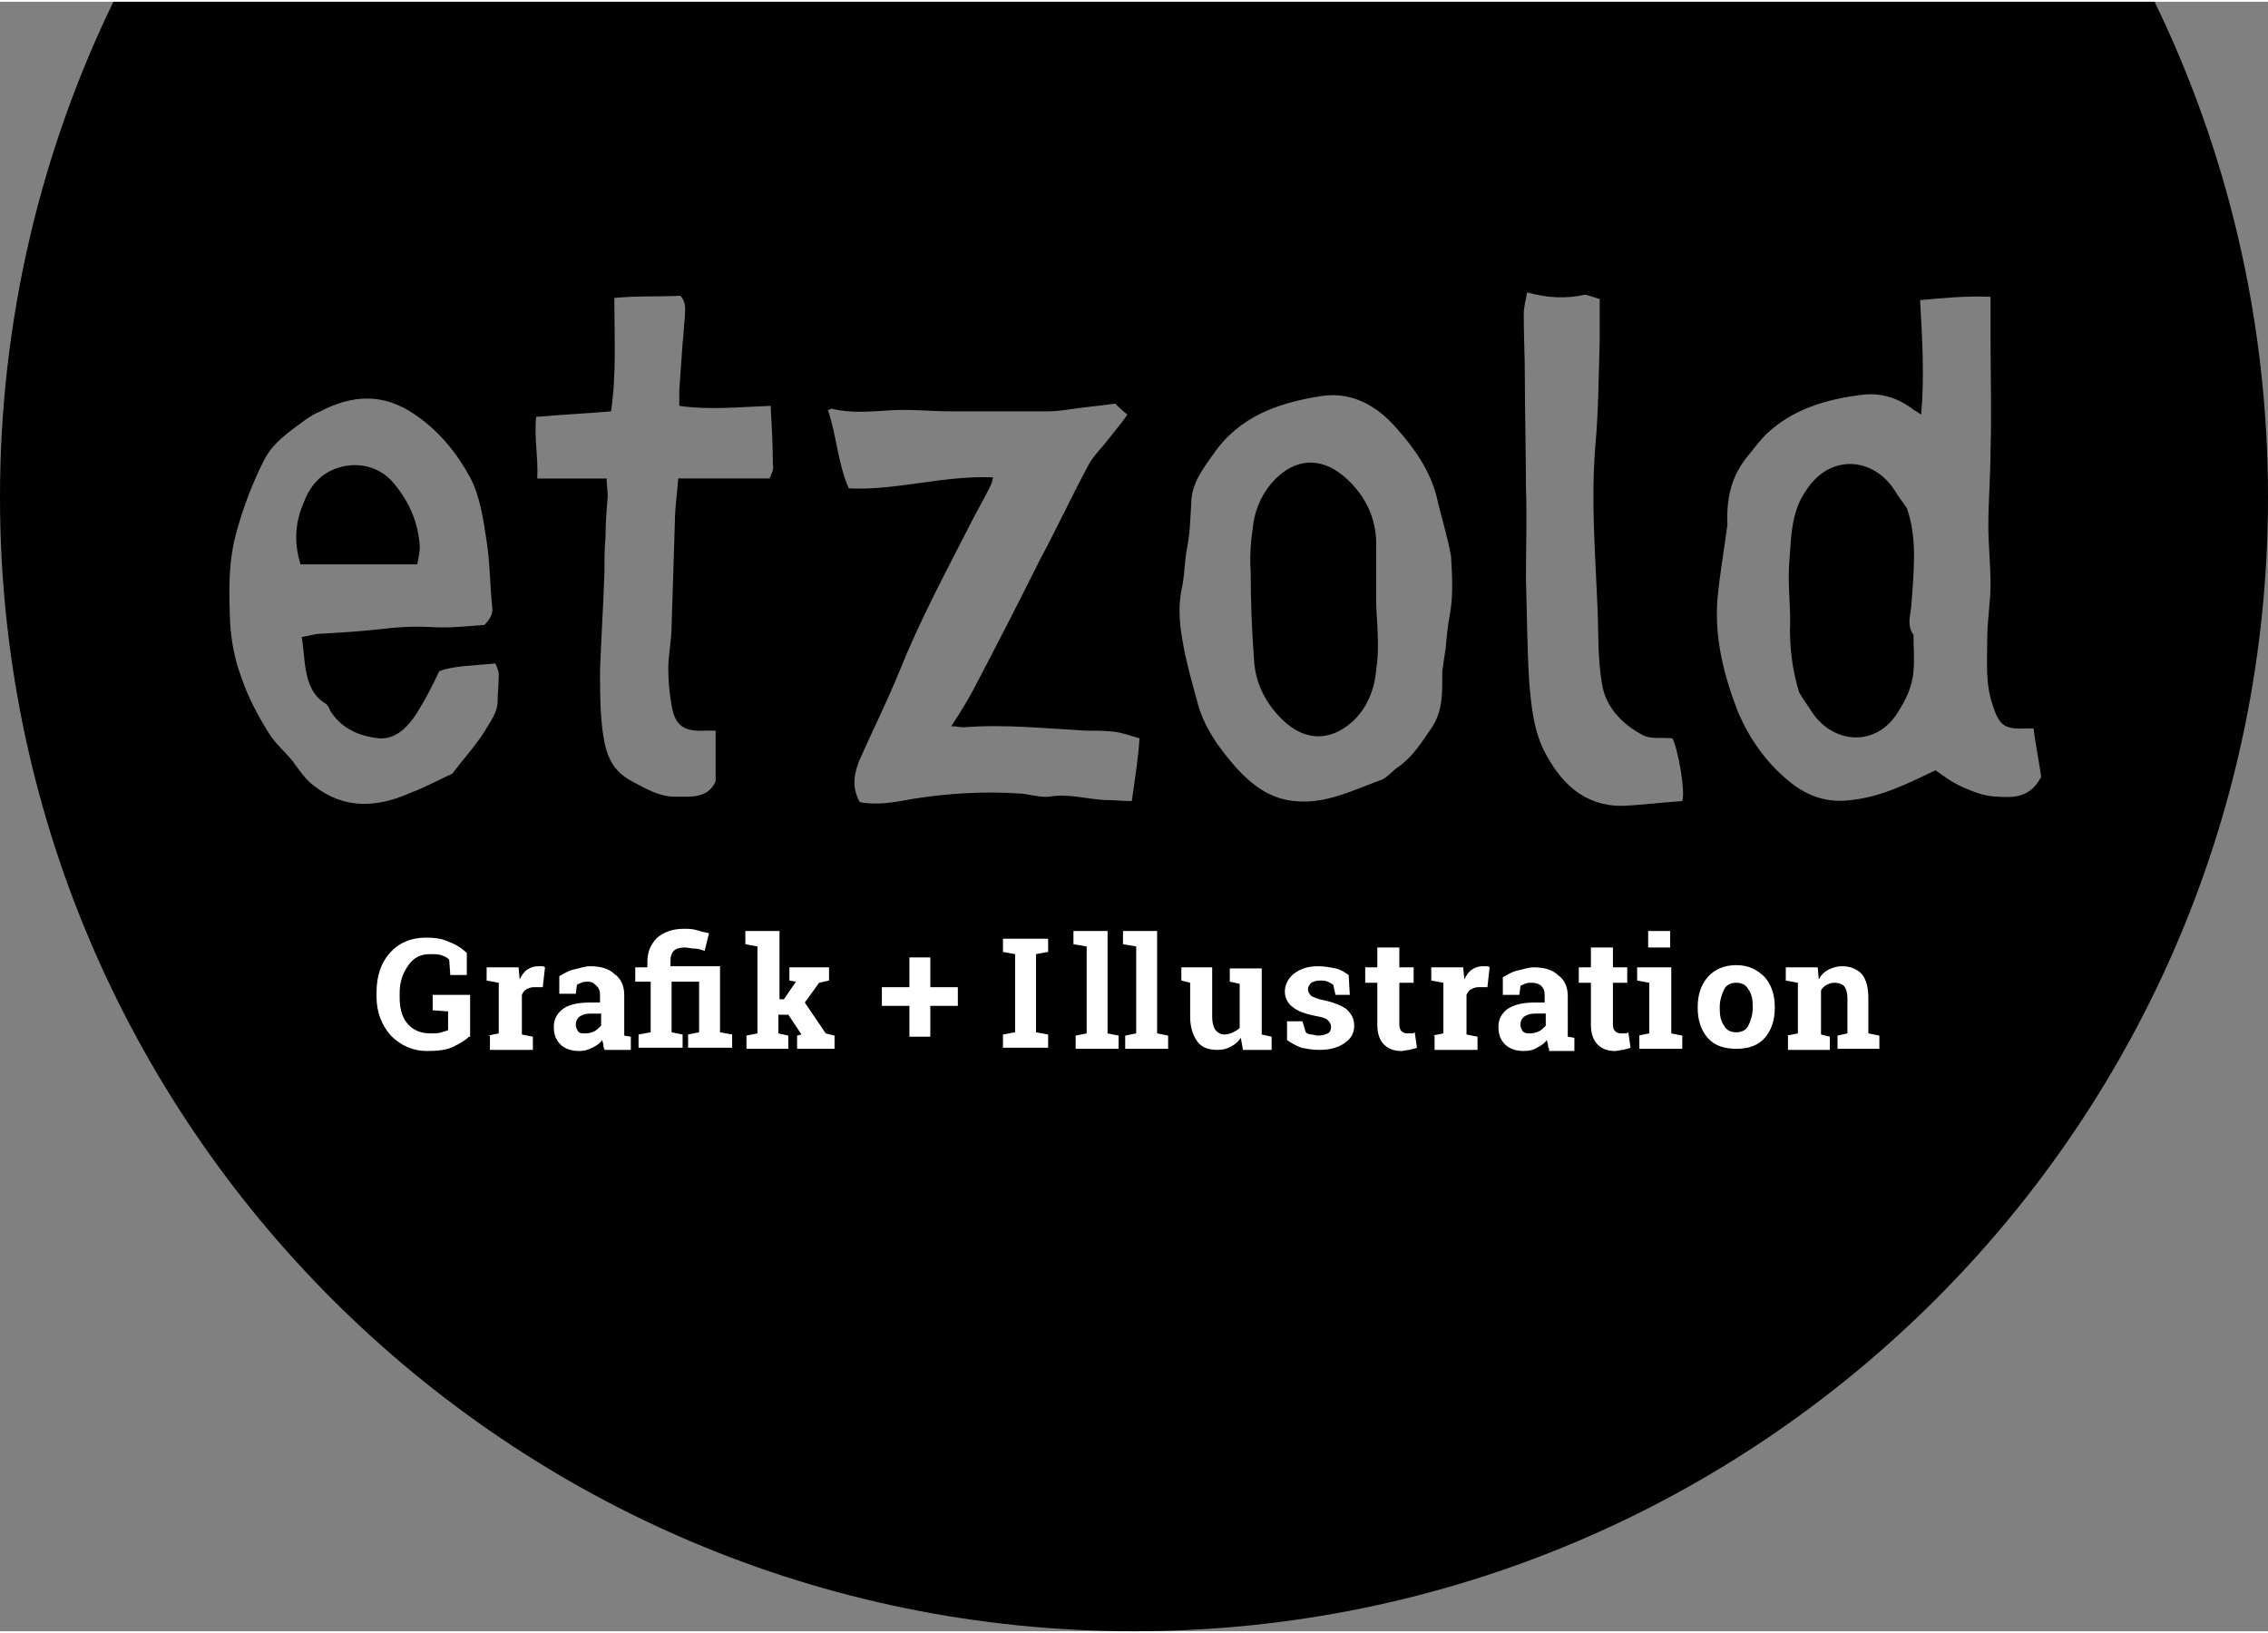
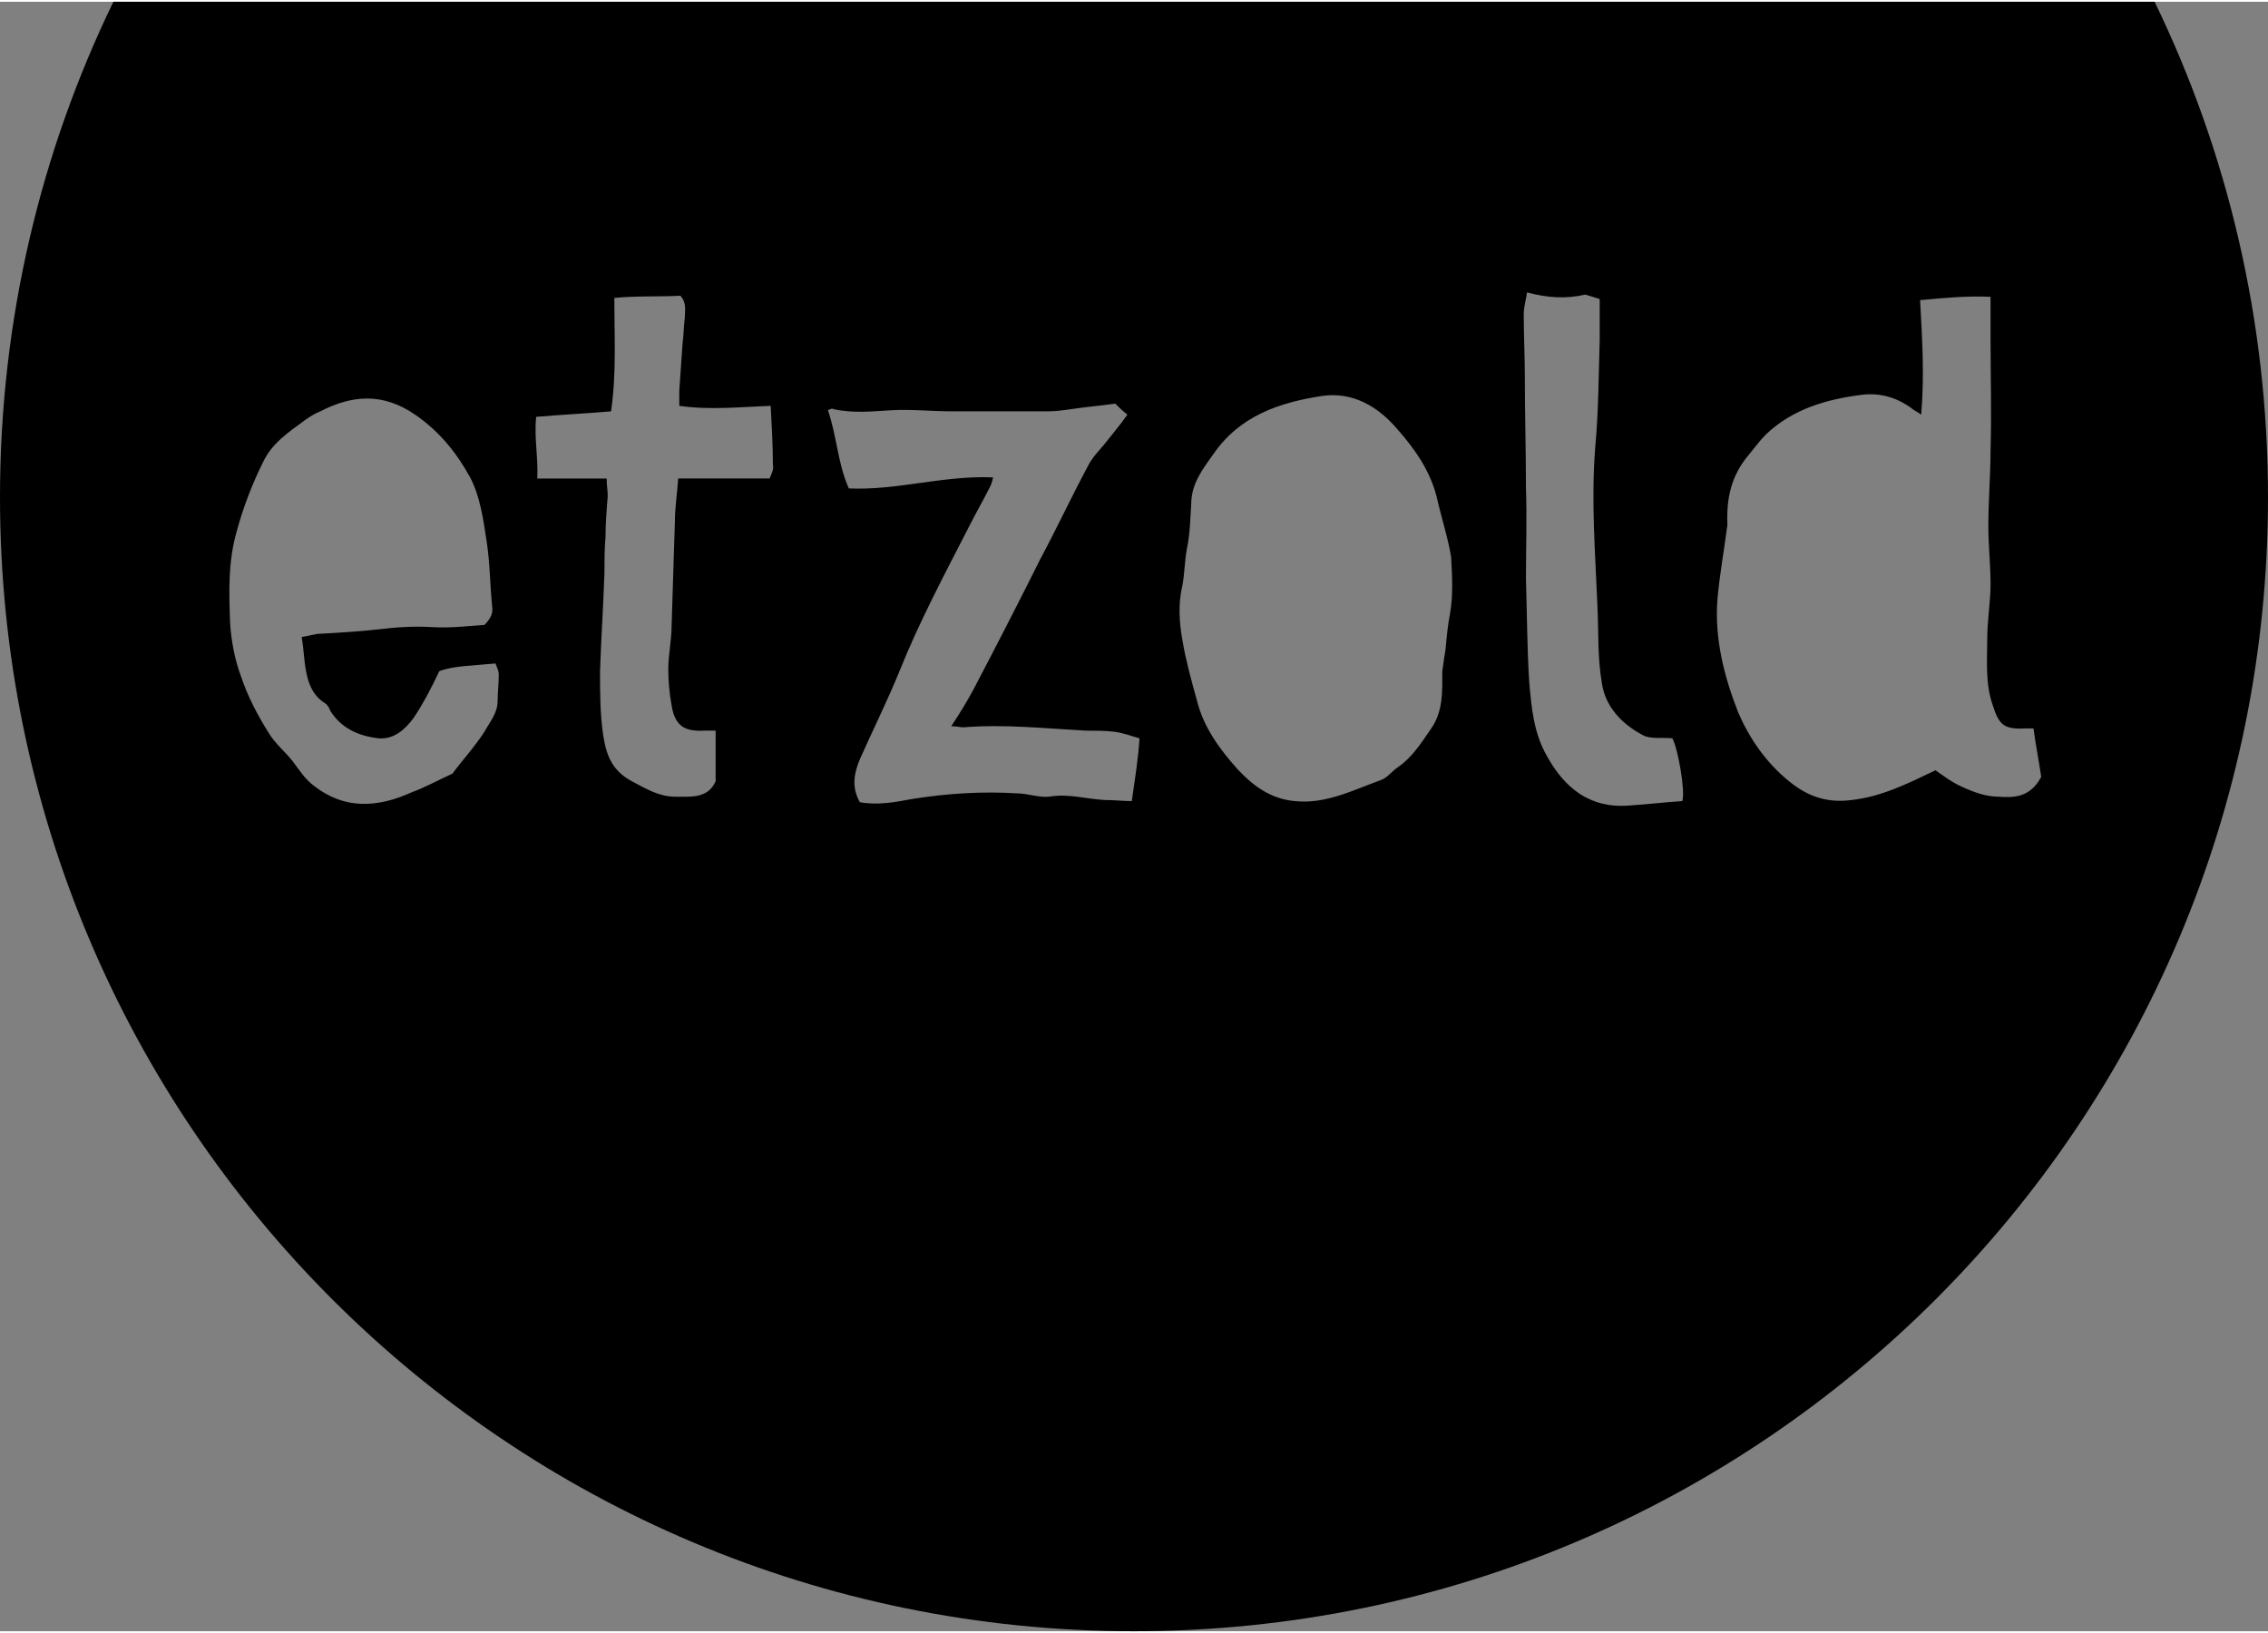
<svg xmlns="http://www.w3.org/2000/svg" width="250" height="180" viewBox="0 0 206 148">
  <rect x="0" y="0" width="206" height="148" fill="#808080" stroke="none" />
  <path d="M10.3 0C3.7 13.6 0 28.9 0 45c0 56.9 46.1 103 103 103s103-46.1 103-103c0-16.1-3.7-31.4-10.3-45H10.3zm34.9 63.5c0 1.1-.7 1.9-1.2 2.8-.9 1.4-2.1 2.7-2.9 3.8-1.5.7-2.6 1.3-3.7 1.7-3.1 1.4-6.1 1.6-8.9-.6-.8-.6-1.3-1.4-1.9-2.2-.7-.9-1.6-1.6-2.2-2.6-1-1.6-1.9-3.3-2.5-5.1-.6-1.6-.9-3.3-1-4.9-.1-2.8-.2-5.5.6-8.3.6-2.2 1.4-4.3 2.4-6.3.8-1.7 2.3-2.7 3.8-3.8.4-.3.9-.6 1.4-.8 2.9-1.5 5.7-1.7 8.6.3 2.2 1.5 3.8 3.5 5 5.7.9 1.7 1.2 3.8 1.5 5.8.3 1.9.3 3.9.5 5.9.1.6-.1 1.1-.7 1.7-1.5.1-3.1.3-4.7.2-1.7-.1-3.3 0-4.9.2-1.8.2-3.5.3-5.3.4-.5 0-1 .2-1.7.3.2 1.1.2 2.1.4 3.1.2 1.1.6 2.2 1.7 2.9.2.1.4.4.5.7 1 1.6 2.6 2.3 4.4 2.5 1.4.1 2.4-.8 3.2-1.9.8-1.2 1.5-2.5 2.3-4.2 1.3-.5 3.1-.5 5.1-.7.1.3.3.6.3 1 0 .9-.1 1.7-.1 2.4zm24.7-20.2h-8.3c-.1 1.4-.3 2.7-.3 3.9-.1 3.2-.2 6.4-.3 9.5 0 1.3-.3 2.6-.3 3.9 0 1.1.1 2.2.3 3.3.3 1.9 1.2 2.4 3 2.3h1v4.6c-.7 1.6-2.3 1.4-3.7 1.4s-2.6-.7-3.9-1.4c-1.7-.9-2.3-2.2-2.6-4.1-.3-2-.3-3.9-.3-5.9.1-3 .3-5.9.4-8.9 0-1.1 0-2.2.1-3.3 0-1.2.1-2.5.2-3.7 0-.5-.1-1-.1-1.6h-6.3c.1-1.9-.3-3.7-.1-5.6 2.3-.2 4.5-.3 6.8-.5.5-3.4.3-6.8.3-10.3 2-.2 4.1-.1 6-.2.6.7.4 1.3.4 2-.1.8-.1 1.6-.2 2.3-.1 1.4-.2 2.9-.3 4.3v1.4c2.8.4 5.5.1 8.3 0 .1 1.8.2 3.6.2 5.3.1.5-.1.8-.3 1.3zm32.9 29.3c-.8 0-1.6-.1-2.5-.1-1.7-.1-3.3-.6-5-.3-.9.1-2-.3-2.9-.3-3.2-.2-6.3 0-9.5.5-1.6.3-3.2.6-4.8.3-.8-1.4-.5-2.7 0-3.9 1.2-2.7 2.5-5.3 3.6-8 1.8-4.5 4.1-8.8 6.3-13.1.6-1.2 1.3-2.4 1.9-3.6.1-.2.2-.4.3-.9-4.5-.2-8.7 1.2-13.1 1-1-2.2-1.1-4.8-1.9-7.1.2-.1.4-.2.5-.1 1.8.4 3.5.2 5.3.1 1.8-.1 3.6.1 5.4.1h8.8c.7 0 1.4-.1 2.1-.2 1.3-.2 2.6-.3 4-.5.3.3.6.6 1.1 1-.7 1-1.4 1.8-2.1 2.7-.5.6-1.1 1.2-1.5 2-1.5 2.8-2.8 5.6-4.3 8.4-2 4-4 7.9-6.1 11.9-.6 1.1-1.2 2.1-2 3.3.5 0 .8.1 1.1.1 3.7-.3 7.4.1 11.1.3.9 0 1.7 0 2.6.1.8.1 1.6.4 2.3.6-.1 1.7-.4 3.6-.7 5.7zm28.9-17c-.2 1-.3 2.1-.4 3.2-.1.6-.2 1.3-.3 2 0 1.8.1 3.6-1 5.2-.9 1.3-1.7 2.6-3 3.5-.6.4-1 1-1.6 1.2-2.5.9-5 2.2-7.8 1.9-2.2-.2-3.8-1.4-5.2-2.9-1.6-1.8-3.1-3.8-3.7-6.3-.5-1.8-1-3.6-1.3-5.4-.3-1.7-.4-3.3 0-5 .2-1.1.2-2.2.4-3.3.3-1.4.3-2.7.4-4.1 0-1.8 1-3.1 2-4.5 2.4-3.5 6-4.7 9.9-5.3 2.8-.4 5.1 1 6.8 3 1.6 1.8 3 3.8 3.6 6.2.4 1.8 1 3.6 1.3 5.4.1 1.8.2 3.5-.1 5.2zm21.1 17c-1.6.1-3.2.3-4.8.4-3.6.3-5.9-1.6-7.5-4.5-1.2-2.1-1.4-4.4-1.6-6.7-.2-3.1-.2-6.3-.3-9.4 0-2.8.1-5.5 0-8.3 0-3.3-.1-6.7-.1-10 0-1.9-.1-3.8-.1-5.7 0-.7.2-1.3.3-2 1.9.5 3.5.6 5.3.2.3.1.7.2 1.3.4v3.7c-.1 3.2-.1 6.4-.4 9.7-.4 4.9 0 9.7.2 14.6.1 2.3 0 4.6.4 6.9.3 2.1 1.8 3.7 3.7 4.7.7.4 1.7.2 2.7.3.5.9 1.2 4.8.9 5.7zm28.7-.4c-1.1 0-2.2-.4-3.3-.9-.9-.4-1.7-1-2.4-1.5-2.5 1.2-4.9 2.4-7.6 2.7-2.2.3-4-.3-5.7-1.7-2.1-1.7-3.6-3.9-4.6-6.2-1.3-3.3-2.2-6.8-1.9-10.4.2-2.2.6-4.4.9-6.7-.1-2.3.3-4.4 1.9-6.3.5-.6 1-1.3 1.6-1.9 2.4-2.3 5.5-3.2 8.7-3.6 1.6-.2 3.1.2 4.5 1.2.2.2.5.3.9.6.3-3.5.1-6.8-.1-10.4 2.2-.2 4.2-.4 6.4-.3v4c0 3.3.1 6.6 0 9.9 0 2.3-.2 4.6-.2 6.9 0 1.8.2 3.5.2 5.3 0 1.6-.3 3.3-.3 4.9 0 2-.2 4.1.5 6.1.6 1.9 1.1 2.2 3.1 2.1h.6c.2 1.5.5 3 .7 4.4-1 1.9-2.5 1.9-3.9 1.8z" />
-   <path d="M125 54.9v-5.7c0-2.3-1-4.3-2.6-5.8-2-1.9-4.3-2.1-6.3-.3-1.3 1.2-2.1 2.8-2.3 4.6-.2 1.3-.3 2.7-.2 4.1 0 2.6.1 5.3.3 7.9.1 2.3 1.2 4.3 2.9 5.8 1.4 1.2 3 1.6 4.7.8 2.2-1.1 3.3-3.3 3.5-5.6.3-2 .1-3.9 0-5.8zm-87.1-3.8c.1-.6.3-1.3.2-2-.2-1.9-.9-3.6-2.2-5.2-1.9-2.5-5.4-2.2-7.1-.4-.6.6-1 1.4-1.3 2.2-.7 1.7-.8 3.5-.2 5.4h10.6zm135.7 3.8c.2-3 .6-6.1-.4-8.9-.4-.6-.8-1.1-1.1-1.6-1.9-3-5.8-3.4-8-.1-1.5 2.1-1.4 4.5-1.6 6.9-.1 1.7.1 3.4.1 5.1-.1 2.2.2 4.4.8 6.4.4.7.8 1.2 1.1 1.7 1.9 3 5.9 3.4 7.9.1.7-1.1 1.3-2.3 1.4-3.7.1-1.1 0-2.1 0-3.3-.6-.8-.3-1.7-.2-2.6z" />
-   <path fill="#fff" d="M42.6 94c-.3.3-.8.6-1.4.9-.6.3-1.4.4-2.4.4-1.3 0-2.4-.5-3.3-1.4-.8-.9-1.3-2.1-1.3-3.5V90c0-1.5.4-2.7 1.2-3.6s1.9-1.4 3.3-1.4c.8 0 1.5.1 2.1.4.6.2 1.2.6 1.6 1v2h-1.5l-.1-1.4c-.2-.2-.4-.3-.7-.4-.3-.1-.6-.1-1-.1-.9 0-1.5.3-2 1s-.8 1.5-.8 2.5v.4c0 1 .2 1.8.7 2.4.5.6 1.2.9 2.1.9.4 0 .7 0 1-.1s.4-.1.6-.2v-1.7l-1.4-.1v-1.4h3.4V94zm1.7-.1l1-.2v-4.6l-1.1-.2v-1.2h2.9l.1 1.1c.2-.4.4-.7.7-.9s.6-.3 1-.3h.3c.1 0 .2 0 .3.1l-.2 1.8h-.8c-.3 0-.5.1-.7.2s-.3.3-.4.5v3.6l1 .2v1.2h-3.9v-1.3zm10.6 1.2c-.1-.1-.1-.3-.1-.4 0-.1-.1-.3-.1-.4-.2.3-.5.5-.9.7s-.7.3-1.2.3c-.7 0-1.3-.2-1.7-.6-.4-.4-.6-.9-.6-1.6 0-.7.3-1.2.8-1.6s1.4-.6 2.4-.6h1v-.7c0-.4-.1-.6-.3-.8s-.4-.4-.8-.4c-.2 0-.4 0-.6.1-.2.1-.3.1-.4.2l-.1.8h-1.5v-1.6c.4-.2.8-.5 1.3-.6s1-.3 1.5-.3c.9 0 1.7.2 2.2.7.6.4.9 1.1.9 1.9v3.7l.6.1v1.2h-2.4zm-1.7-1.4c.3 0 .6-.1.8-.2.2-.1.4-.3.6-.5v-1.1h-1c-.4 0-.7.1-1 .3-.2.2-.3.4-.3.7 0 .3.1.4.2.6s.4.2.7.2zm4.5-4.6v-1.4h1.1v-.5c0-.9.3-1.6.9-2.2.6-.5 1.4-.8 2.4-.8.4 0 .7 0 1.1.1.3.1.7.2 1.2.3l-.4 1.6c-.3-.1-.6-.2-.9-.2s-.6-.1-.9-.1c-.5 0-.8.1-1 .3s-.3.5-.3.9v.5h4.5v6l1.1.2V95h-4v-1.2l1-.2V89H61v4.6l1 .2V95h-4v-1.2l1.1-.2V89h-1.4zm10-3.5v-1.2h3.1v6.2h.4l1.1-1.6-.6-.1v-1.2h3.6v1.2l-.9.2-1.3 1.8 1.9 2.8.8.2v1.2h-3.4v-1.2l.4-.1-1.2-1.8h-.9v1.7l.9.2v1.2h-3.8v-1.2l1-.2v-7.9l-1.1-.2zm16.8 3.9H87v1.7h-2.5V94h-1.9v-2.8h-2.5v-1.7h2.5v-2.7h1.9v2.7zm6.6-3.2v-1.2h4.1v1.2l-1.1.2v7.1l1.1.2V95h-4.1v-1.2l1.1-.2v-7.1l-1.1-.2zm6.4-.7v-1.2h3.1v9.3l1 .2v1.2h-3.9v-1.2l1-.2v-7.9l-1.2-.2zm4.5 0v-1.2h3.1v9.3l1 .2v1.2h-3.9v-1.2l1-.2v-7.9l-1.2-.2zm10.7 8.5c-.2.3-.5.6-.9.8s-.7.3-1.2.3c-.8 0-1.4-.2-1.8-.7-.4-.5-.7-1.3-.7-2.3v-3.1l-.8-.2v-1.2h2.8v4.5c0 .5.1.9.3 1.2.2.2.4.4.8.4.3 0 .6-.1.8-.2.2-.1.4-.2.6-.4v-4l-.9-.2v-1.2h2.9v6l.9.2v1.2h-2.6l-.2-1.1zm9.9-3.9h-1.3l-.2-.9c-.1-.1-.3-.2-.5-.3-.2-.1-.4-.1-.7-.1-.4 0-.6.1-.8.2-.2.2-.3.4-.3.6 0 .2.1.4.3.6.2.1.6.3 1.2.4.9.2 1.6.5 2 .8.4.4.7.8.7 1.5s-.3 1.2-.9 1.6c-.6.4-1.3.6-2.3.6-.6 0-1.1-.1-1.6-.2-.5-.2-.9-.4-1.3-.7v-1.7h1.4l.3 1c.1.1.3.2.5.2s.4.1.6.1c.4 0 .7-.1.9-.2s.3-.3.3-.6c0-.2-.1-.4-.3-.6-.2-.2-.6-.3-1.2-.4-.9-.2-1.5-.4-2-.8-.4-.3-.7-.8-.7-1.4 0-.6.3-1.2.8-1.6.5-.4 1.2-.7 2.2-.7.6 0 1.1.1 1.6.2s.9.4 1.2.6l.1 1.8zm4.5-4.3v1.8h1.3v1.4h-1.3v3.8c0 .3.1.5.2.6.1.1.3.2.5.2h.4c.1 0 .2 0 .3-.1l.2 1.4c-.2.1-.4.1-.7.2-.2 0-.5.1-.7.1-.7 0-1.2-.2-1.6-.6-.4-.4-.6-1-.6-1.8v-3.8H124v-1.4h1.1v-1.8h2zm3 8l1-.2v-4.6l-1.1-.2v-1.2h2.9l.1 1.1c.2-.4.4-.7.7-.9s.6-.3 1-.3h.3c.1 0 .2 0 .3.1l-.2 1.8h-.8c-.3 0-.5.1-.7.2s-.3.3-.4.5v3.6l1 .2v1.2h-3.9v-1.3zm10.6 1.2c-.1-.1-.1-.3-.1-.4 0-.1-.1-.3-.1-.4-.2.3-.5.5-.9.7-.3.2-.7.3-1.2.3-.7 0-1.3-.2-1.7-.6-.4-.4-.6-.9-.6-1.6 0-.7.3-1.2.8-1.6.6-.4 1.4-.6 2.4-.6h1v-.7c0-.4-.1-.6-.3-.8s-.5-.3-.9-.3c-.2 0-.4 0-.6.1-.2.1-.3.1-.4.2l-.1.8h-1.5v-1.6c.4-.2.8-.5 1.3-.6s1-.3 1.5-.3c.9 0 1.7.2 2.2.7.6.4.9 1.1.9 1.9V94l.6.1v1.2h-2.3zm-1.7-1.4c.3 0 .6-.1.8-.2.2-.1.4-.3.6-.5v-1.1h-1c-.4 0-.7.1-1 .3-.2.2-.3.4-.3.7 0 .3.1.4.2.6.2.2.4.2.7.2zm7.5-7.8v1.8h1.3v1.4h-1.3v3.8c0 .3.1.5.2.6.1.1.3.2.5.2h.4c.1 0 .2 0 .3-.1l.2 1.4c-.2.1-.4.1-.7.2-.2 0-.5.1-.7.1-.7 0-1.2-.2-1.6-.6-.4-.4-.6-1-.6-1.8v-3.8h-1.1v-1.4h1.1v-1.8h2zm2.3 8l1-.2v-4.6l-1.1-.2v-1.2h3.1v6l1 .2v1.2h-3.9v-1.2zm2.9-8h-2v-1.5h2v1.5zm2.5 5.4c0-1.1.3-2 .9-2.7.6-.7 1.5-1.1 2.6-1.1s1.9.4 2.6 1.1c.6.7.9 1.6.9 2.7v.1c0 1.1-.3 2-.9 2.7-.6.7-1.5 1-2.6 1s-2-.3-2.6-1c-.6-.7-.9-1.6-.9-2.7v-.1zm2 .1c0 .7.1 1.2.4 1.6.2.4.6.6 1.1.6.5 0 .9-.2 1.1-.6s.4-1 .4-1.6v-.1c0-.7-.1-1.2-.4-1.6-.2-.4-.6-.6-1.1-.6s-.9.2-1.1.6c-.2.4-.4 1-.4 1.6v.1zm6.1 2.5l1-.2v-4.6l-1.1-.2v-1.2h2.9l.1 1.1c.2-.4.5-.7.9-.9.4-.2.8-.3 1.2-.3.7 0 1.3.2 1.8.7.4.5.6 1.2.6 2.2v3.2l1 .2v1.2h-3.8v-1.2l.9-.2v-3.2c0-.5-.1-.8-.3-1.1-.2-.2-.5-.3-.9-.3-.3 0-.5.1-.7.2-.2.1-.4.3-.5.5v4l.8.2v1.2h-3.8v-1.3z" />
</svg>